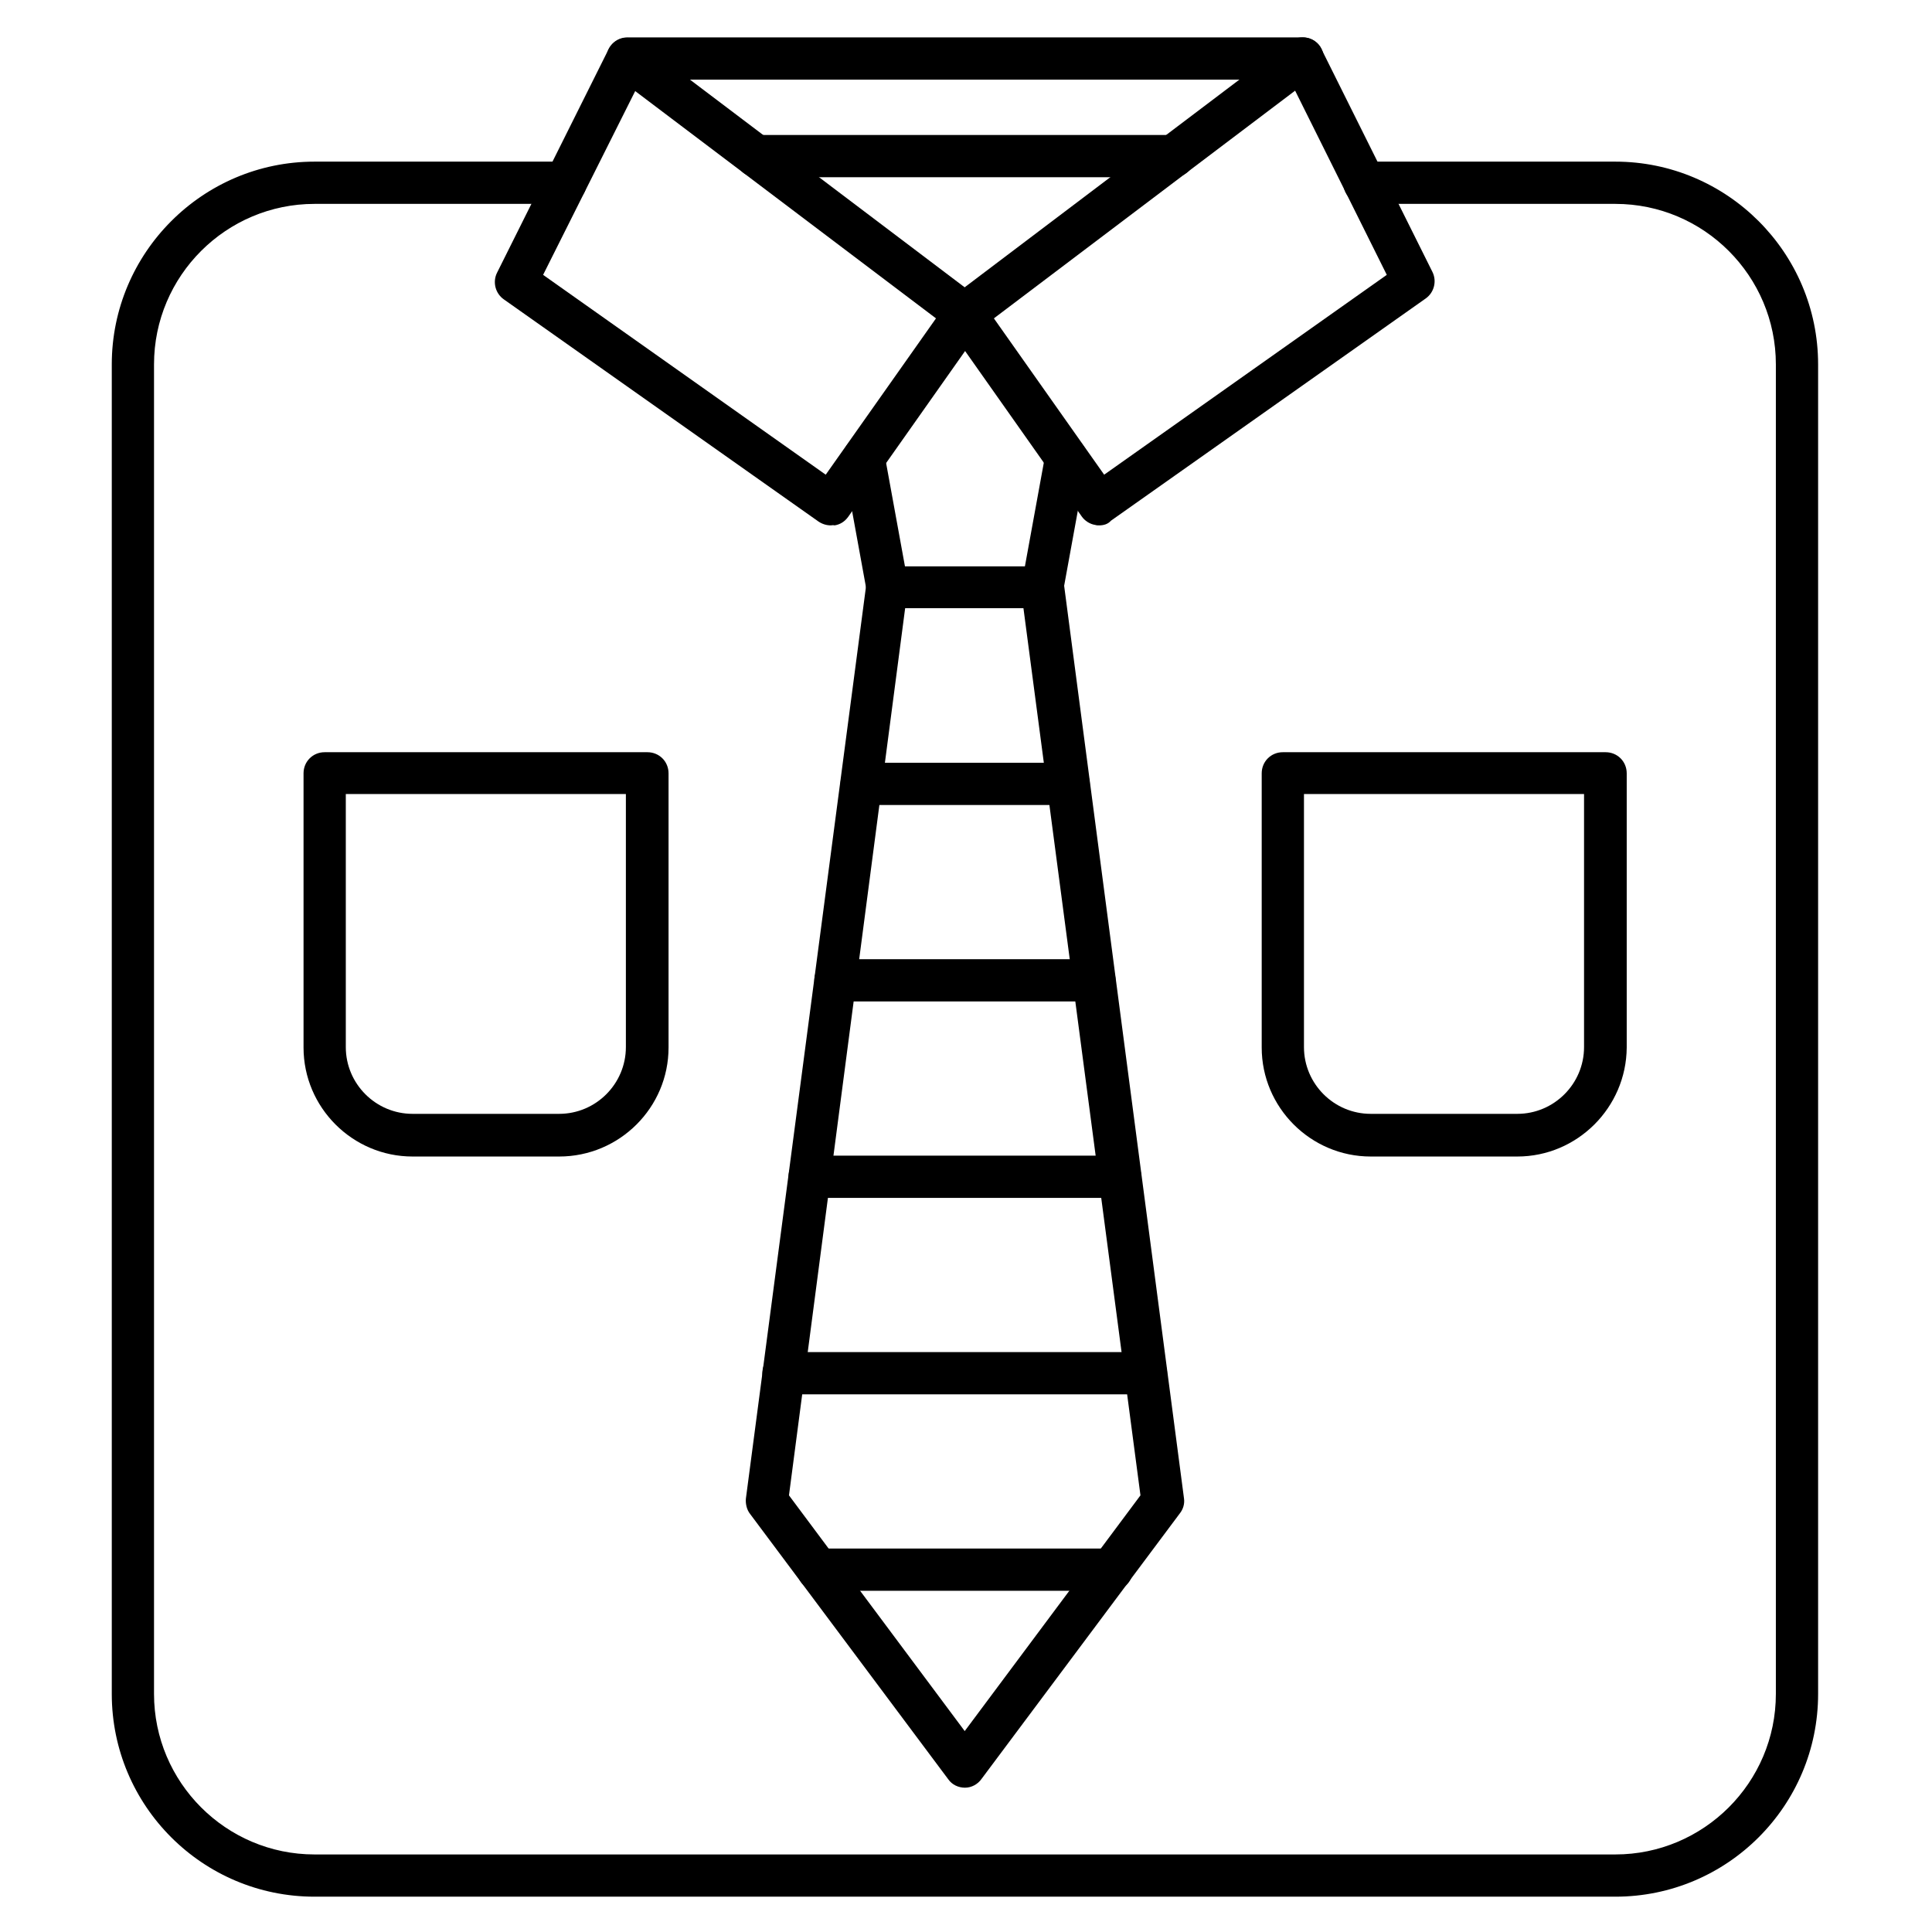
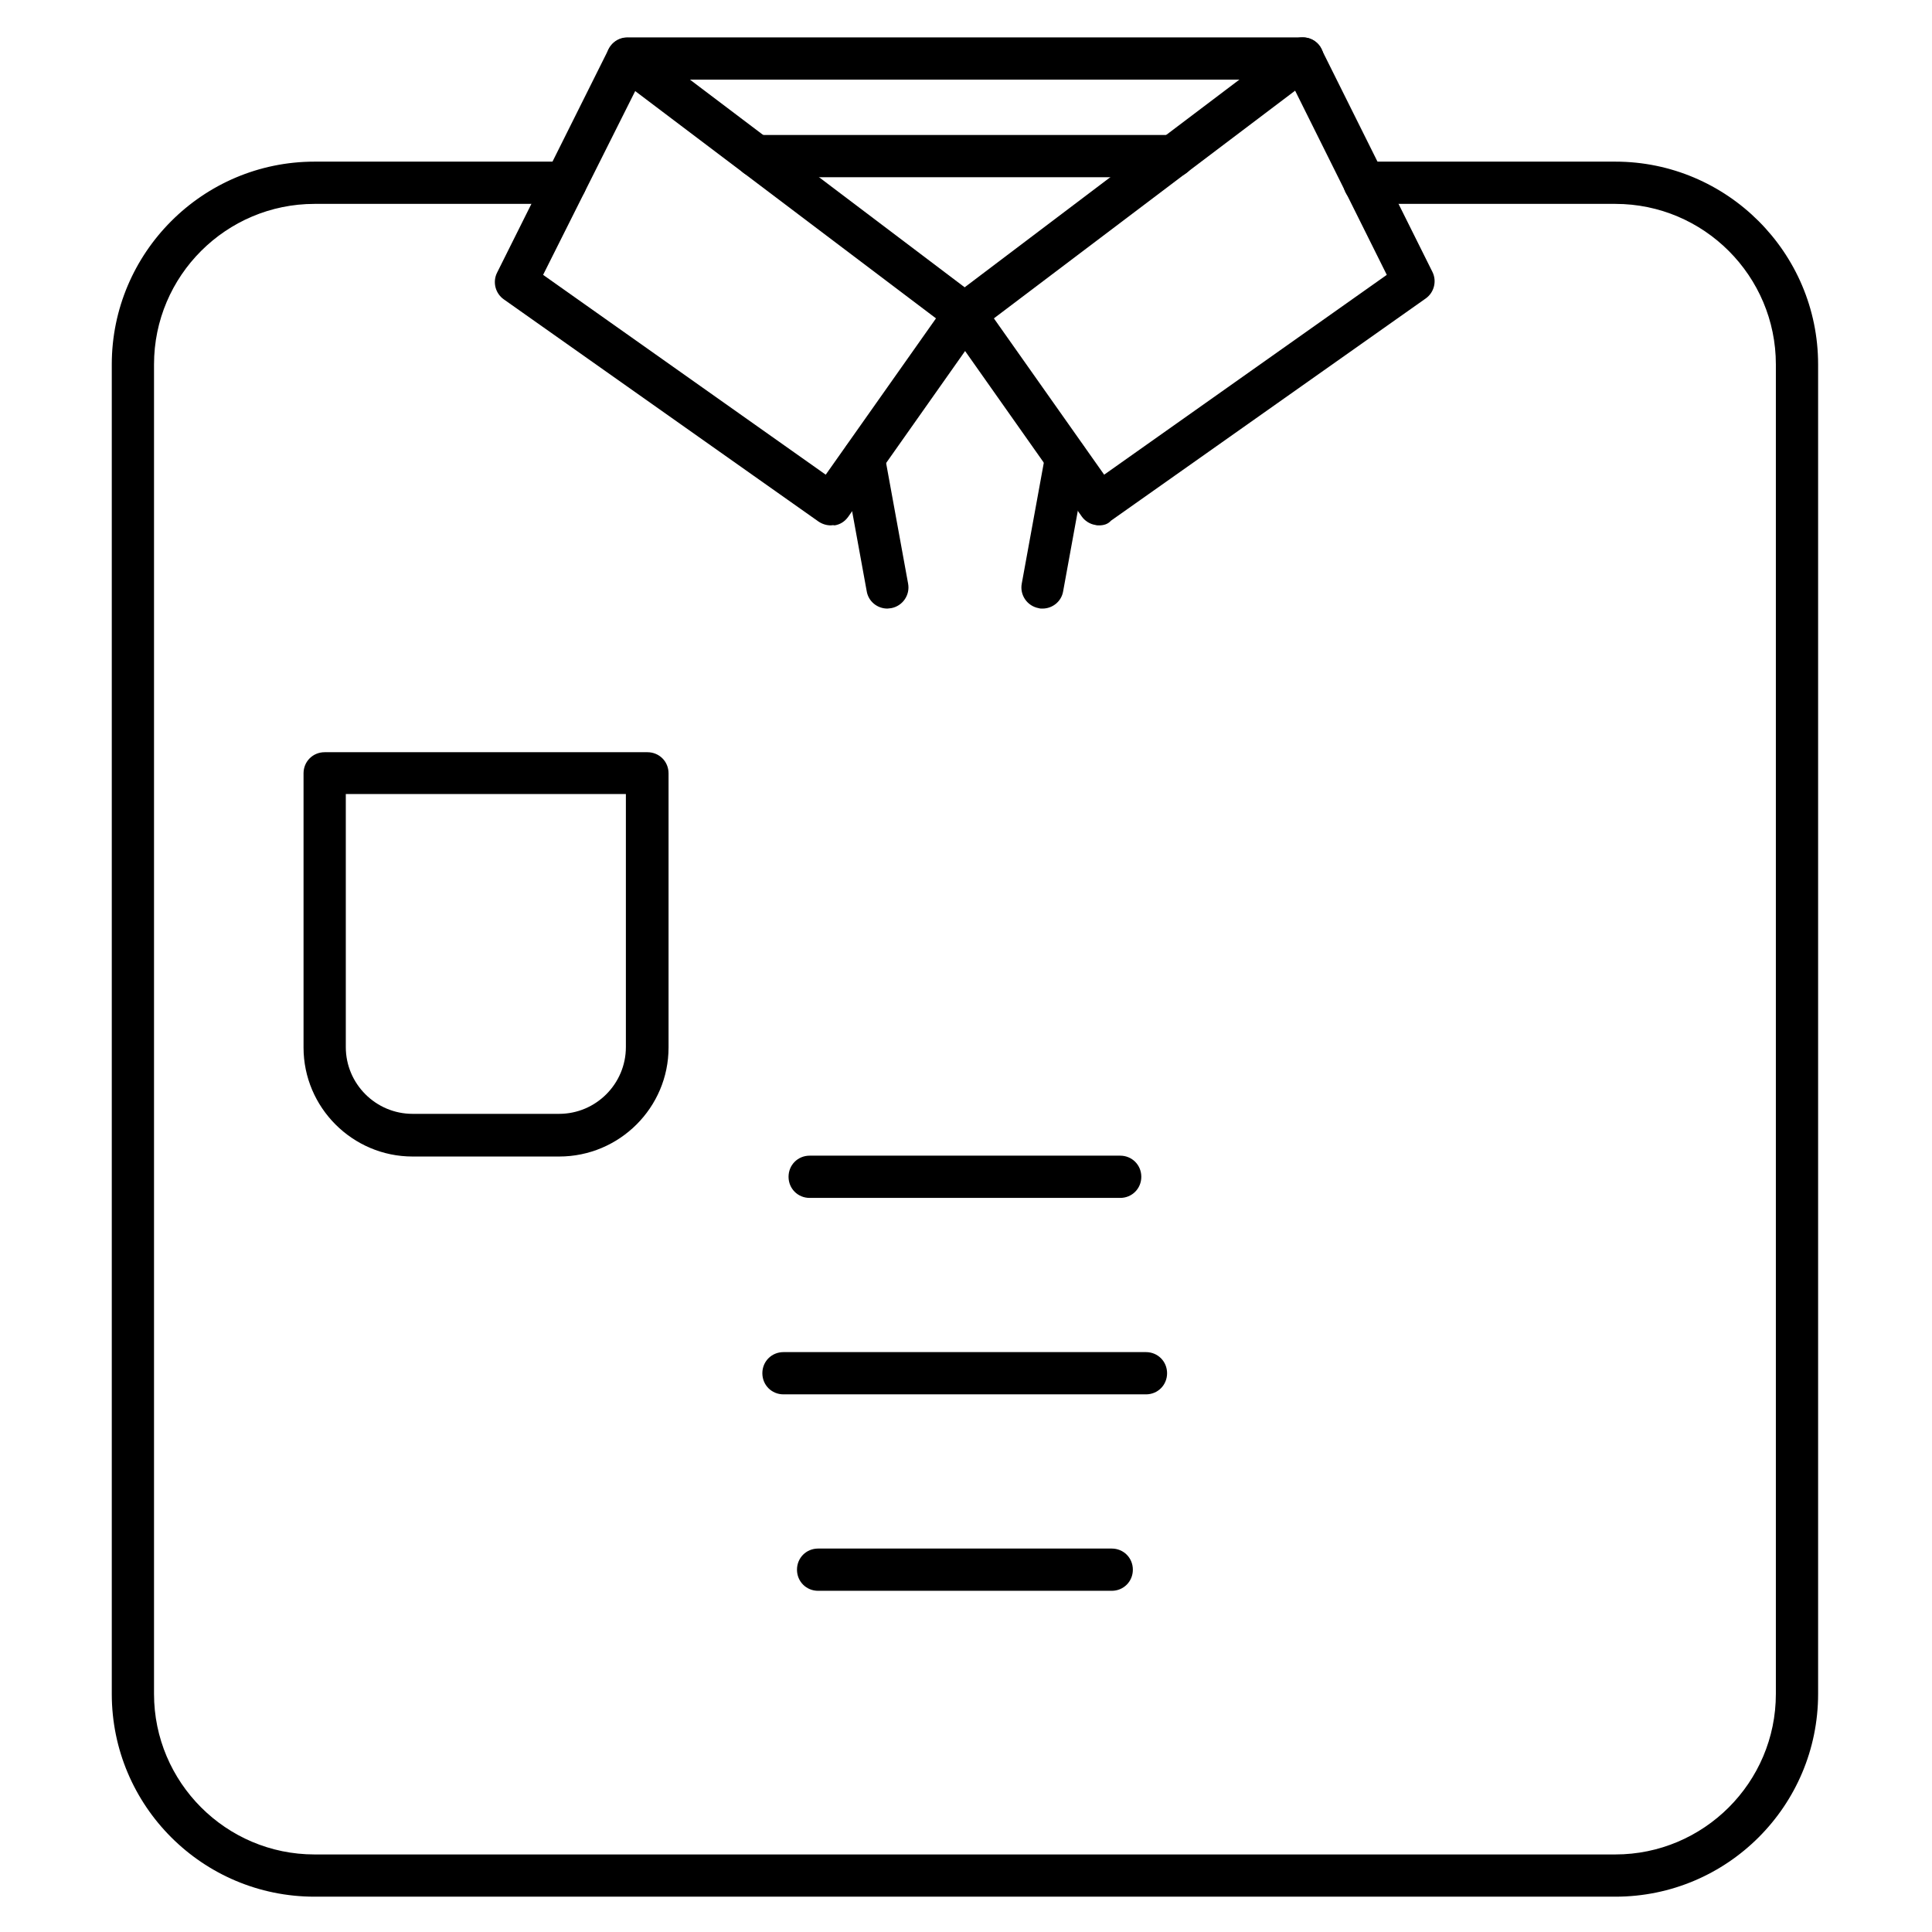
<svg xmlns="http://www.w3.org/2000/svg" fill="#000000" width="800px" height="800px" version="1.1" viewBox="144 144 512 512">
  <g>
    <path d="m455.08 190.97h-110.61c-3.137 0-5.598-2.465-5.598-5.598 0-3.137 2.465-5.598 5.598-5.598h110.61c3.137 0 5.598 2.465 5.598 5.598 0 3.137-2.574 5.598-5.598 5.598zm34.148-25.863h-178.91c-3.137 0-5.598-2.465-5.598-5.598 0-3.137 2.465-5.598 5.598-5.598h178.91c3.137 0 5.598 2.465 5.598 5.598 0 3.137-2.578 5.598-5.598 5.598z" />
    <path d="m420.26 305.28c-0.336 0-0.672 0-1.008-0.113-3.023-0.559-5.039-3.469-4.477-6.492l6.269-34.371c0.559-3.023 3.469-5.039 6.492-4.477 3.023 0.559 5.039 3.469 4.477 6.492l-6.269 34.371c-0.445 2.688-2.797 4.59-5.484 4.59zm-41.086 0c-2.688 0-5.039-1.902-5.484-4.59l-6.269-34.371c-0.559-3.023 1.457-5.934 4.477-6.492 3.023-0.559 5.934 1.457 6.492 4.477l6.269 34.371c0.559 3.023-1.457 5.934-4.477 6.492-0.336 0.004-0.672 0.113-1.008 0.113z" />
-     <path d="m399.77 617.76c-1.793 0-3.469-0.785-4.477-2.238l-52.508-70.309c-0.895-1.121-1.23-2.688-1.121-4.031l31.906-242.28c0.336-2.801 2.688-4.812 5.598-4.812h41.199c2.801 0 5.148 2.129 5.598 4.812l31.801 242.16c0.223 1.457-0.223 2.91-1.121 4.031l-52.508 70.309c-1.008 1.453-2.688 2.352-4.367 2.352zm-46.684-77.477 46.574 62.473 46.574-62.473-31.012-235.11h-31.348z" />
-     <path d="m427.2 357.34h-54.859c-3.137 0-5.598-2.465-5.598-5.598 0-3.137 2.465-5.598 5.598-5.598h54.859c3.137 0 5.598 2.465 5.598 5.598 0 3.133-2.574 5.598-5.598 5.598z" />
-     <path d="m434.04 409.4h-68.629c-3.137 0-5.598-2.465-5.598-5.598 0-3.137 2.465-5.598 5.598-5.598h68.629c3.137 0 5.598 2.465 5.598 5.598 0 3.137-2.465 5.598-5.598 5.598z" />
    <path d="m440.86 461.46h-82.289c-3.137 0-5.598-2.465-5.598-5.598 0-3.137 2.465-5.598 5.598-5.598h82.289c3.137 0 5.598 2.465 5.598 5.598 0 3.133-2.465 5.598-5.598 5.598z" />
    <path d="m447.69 513.52h-96.059c-3.137 0-5.598-2.465-5.598-5.598 0-3.137 2.465-5.598 5.598-5.598h96.059c3.137 0 5.598 2.465 5.598 5.598 0 3.133-2.461 5.598-5.598 5.598z" />
    <path d="m438.62 565.58h-77.812c-3.137 0-5.598-2.465-5.598-5.598 0-3.137 2.465-5.598 5.598-5.598h77.812c3.137 0 5.598 2.465 5.598 5.598 0 3.137-2.465 5.598-5.598 5.598z" />
    <path d="m364.17 283.23c-1.121 0-2.238-0.336-3.246-1.008l-83.41-58.891c-2.238-1.566-3.023-4.59-1.793-7.055l29.559-59.223c0.785-1.457 2.129-2.574 3.695-2.91 1.566-0.336 3.359 0 4.703 1.008l89.453 67.621c2.465 1.793 2.91 5.262 1.23 7.727l-35.602 50.492c-0.895 1.23-2.129 2.016-3.582 2.238-0.449-0.113-0.672 0-1.008 0zm-76.242-66.391 74.898 52.957 29.223-41.426-79.715-60.234z" />
    <path d="m435.27 283.23c-0.336 0-0.672 0-1.008-0.113-1.457-0.223-2.801-1.121-3.582-2.238l-35.602-50.492c-1.793-2.465-1.23-5.82 1.23-7.727l89.453-67.621c1.344-1.008 3.023-1.344 4.703-1.008 1.566 0.336 3.023 1.457 3.695 2.91l29.445 59.113c1.23 2.465 0.449 5.484-1.793 7.055l-83.41 58.891c-0.781 0.895-1.902 1.23-3.133 1.23zm-27.879-54.859 29.223 41.426 74.898-52.957-24.293-48.812z" />
    <path d="m572.08 646.64h-344.72c-29.668 0-53.738-24.07-53.738-53.738v-352.33c0-29.559 24.07-53.738 53.738-53.738h66.504c3.137 0 5.598 2.465 5.598 5.598 0 3.137-2.465 5.598-5.598 5.598h-66.504c-23.398 0-42.543 19.031-42.543 42.543v352.33c0 23.398 19.031 42.543 42.543 42.543h344.72c23.398 0 42.543-19.031 42.543-42.543v-352.33c0-23.398-19.031-42.543-42.543-42.543h-66.504c-3.137 0-5.598-2.465-5.598-5.598 0-3.137 2.465-5.598 5.598-5.598h66.504c29.559 0 53.738 24.07 53.738 53.738v352.33c0 29.668-24.07 53.738-53.738 53.738z" />
-     <path d="m546.1 450.49h-38.848c-15.898 0-28.887-12.988-28.887-28.887v-72.66c0-3.137 2.465-5.598 5.598-5.598h85.535c3.137 0 5.598 2.465 5.598 5.598v72.66c-0.109 15.898-13.098 28.887-28.996 28.887zm-56.535-96.059v67.062c0 9.742 7.949 17.688 17.688 17.688h38.848c9.742 0 17.688-7.949 17.688-17.688v-67.062z" />
    <path d="m292.18 450.49h-38.852c-15.898 0-28.887-12.988-28.887-28.887v-72.66c0-3.137 2.465-5.598 5.598-5.598h85.535c3.137 0 5.598 2.465 5.598 5.598v72.66c0.004 15.898-12.984 28.887-28.992 28.887zm-56.539-96.059v67.062c0 9.742 7.949 17.688 17.688 17.688h38.848c9.742 0 17.688-7.949 17.688-17.688v-67.062z" />
  </g>
</svg>